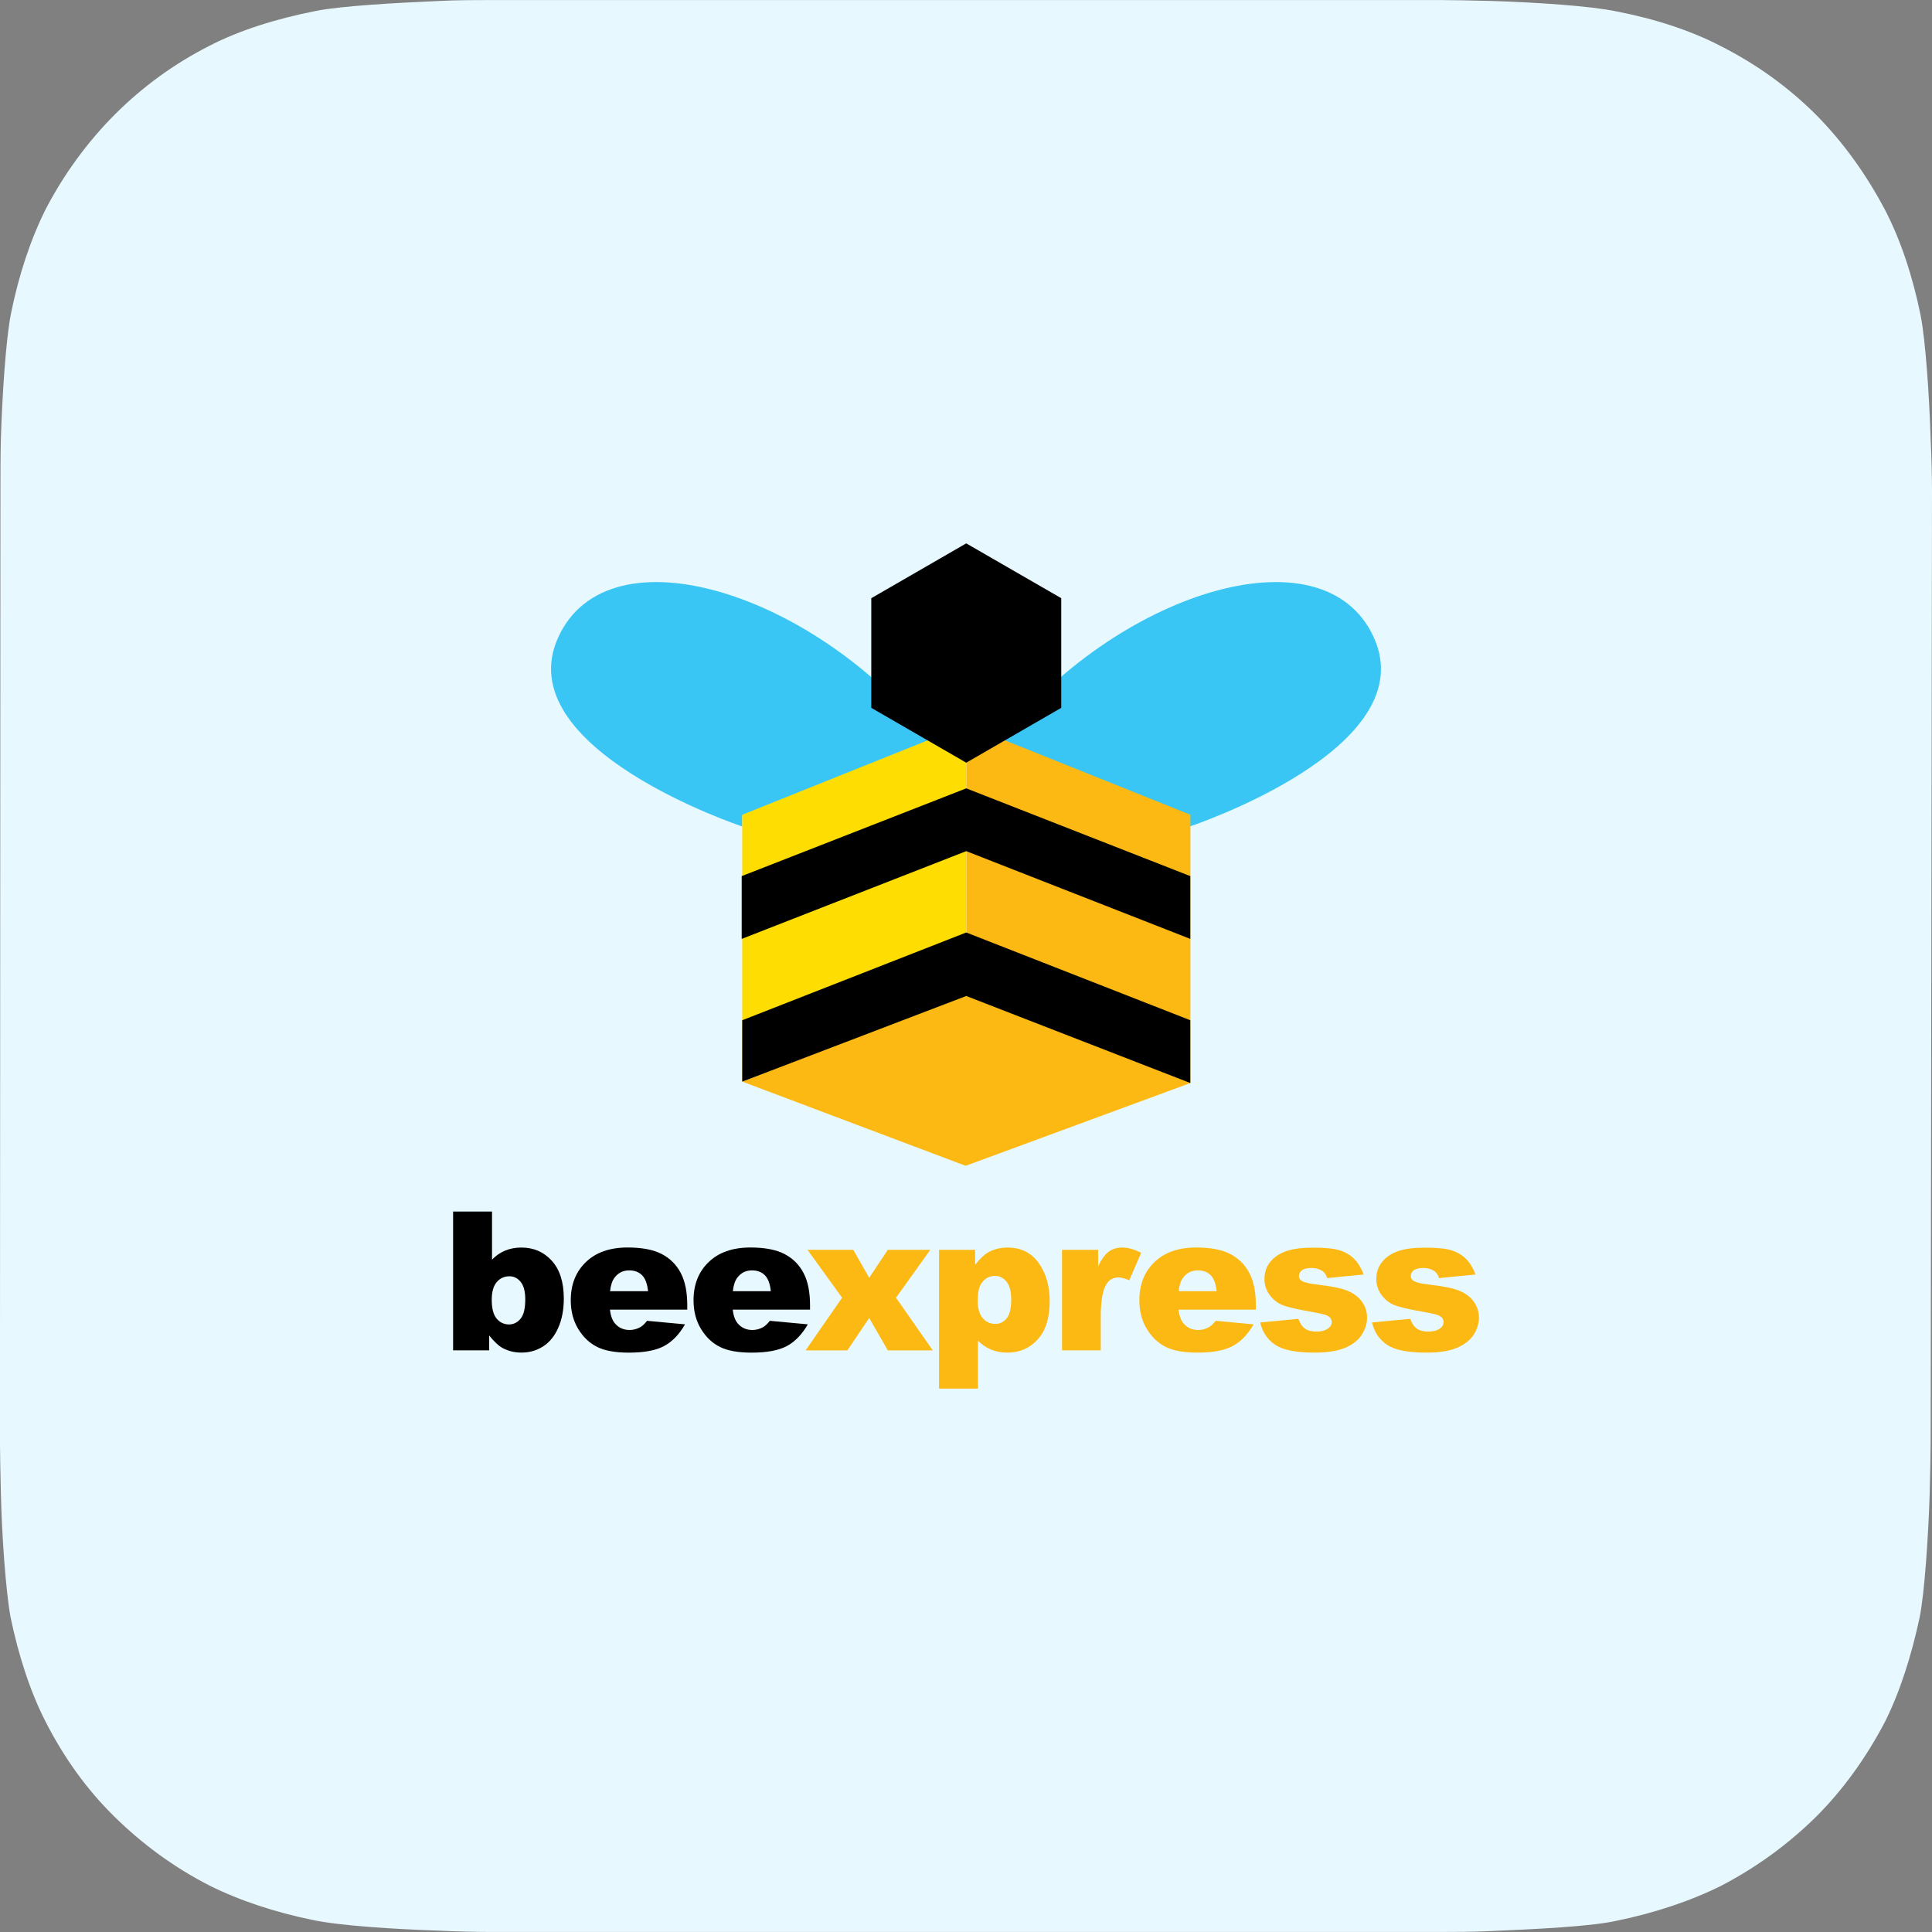
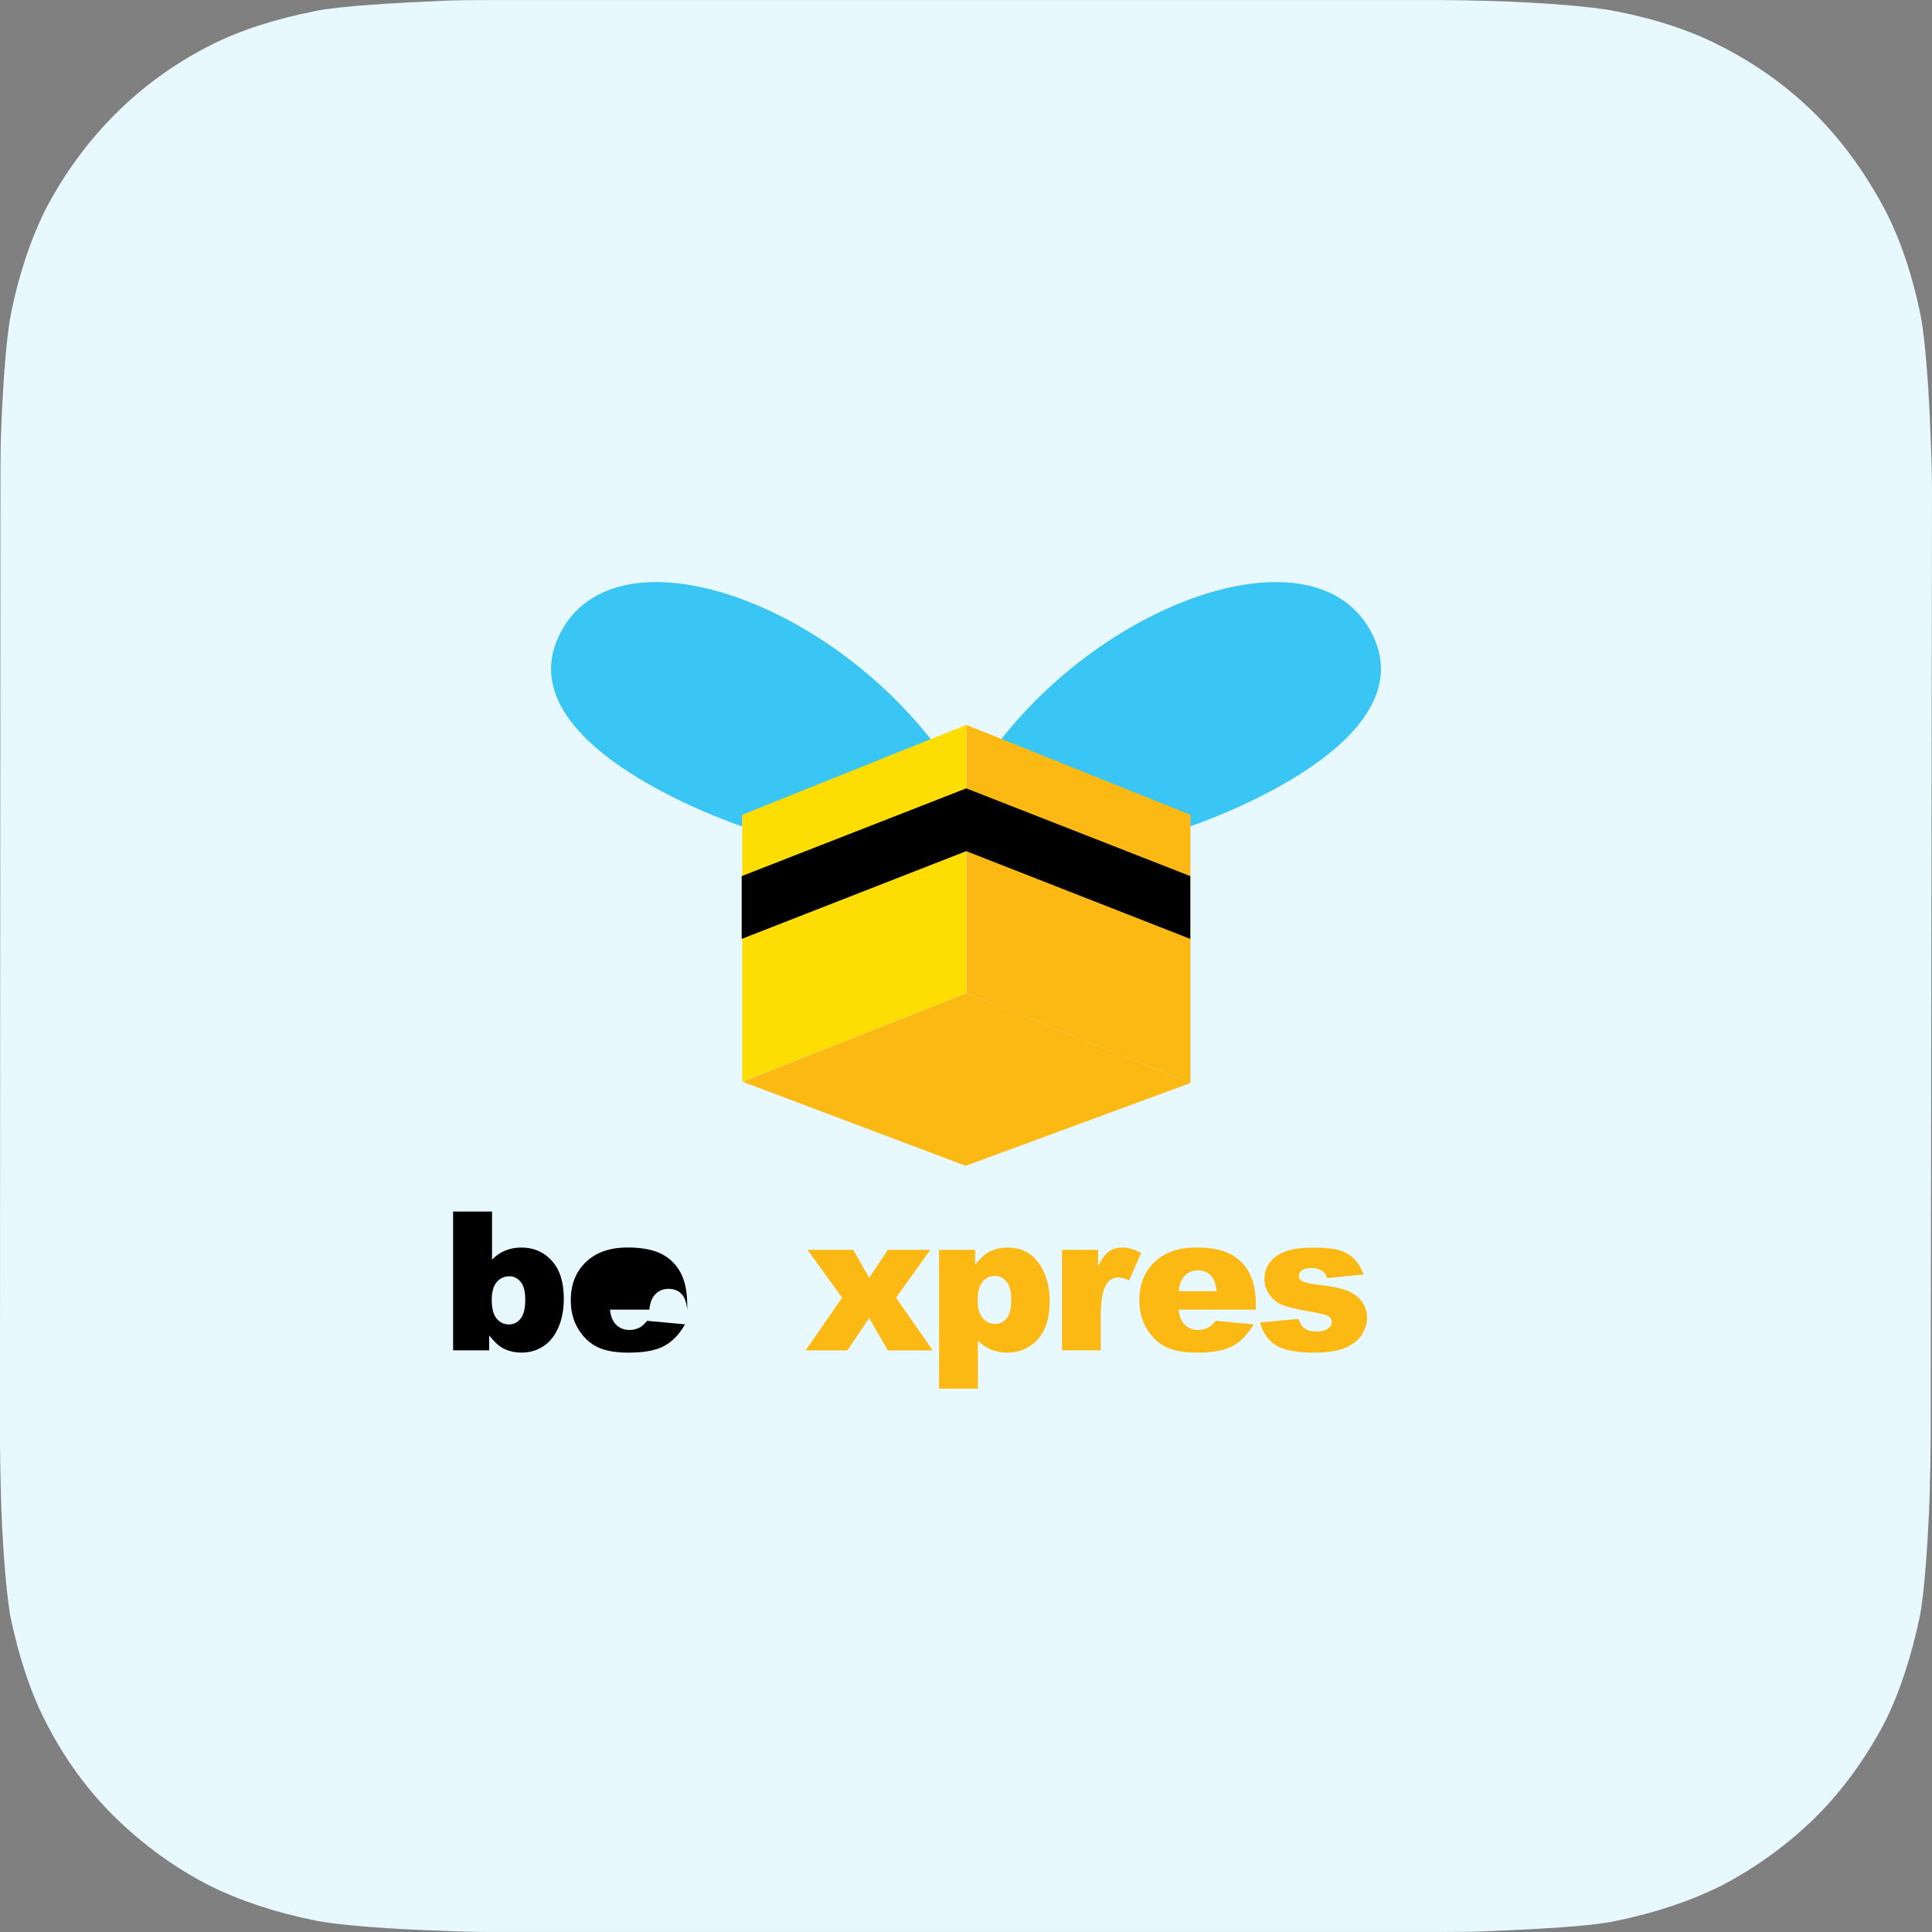
<svg xmlns="http://www.w3.org/2000/svg" id="Layer_2" viewBox="0 0 400 400">
  <rect x="0" y="0" width="400" height="400" fill="#808080" stroke="none" />
  <defs>
    <style>.cls-1{fill:#fedd03;}.cls-2{fill:#fcb913;}.cls-3{fill:#3ac6f4;}.cls-4{fill:#e7f8ff;fill-rule:evenodd;}</style>
  </defs>
  <g id="CONTAINERS">
    <path class="cls-4" d="m399.72,298.42c0,2.27-.09,6.9-.19,10.59-.28,8.89-1.04,20.52-2.08,25.82-1.7,7.95-4.07,15.42-7.19,21.66-3.88,7.38-8.6,14-14.28,19.67-5.77,5.68-12.38,10.5-19.66,14.28-6.24,3.12-13.9,5.68-21.84,7.28-5.2,1.14-16.73,1.7-25.62,2.08-3.59.19-8.41.19-10.59.19H101.25c-2.17,0-6.9-.09-10.59-.28-8.89-.28-20.52-1.04-25.81-2.18-7.94-1.61-15.32-4.07-21.56-7.19-7.37-3.78-13.9-8.61-19.66-14.28-5.77-5.68-10.4-12.2-14.18-19.58-3.21-6.24-5.67-13.9-7.28-21.75-.95-5.2-1.8-16.74-1.99-25.73-.09-3.69-.19-8.42-.19-10.59L.09,101.4c0-2.18,0-6.9.09-10.59.28-8.99,1.04-20.62,2.08-25.82,1.61-8.04,4.07-15.42,7.19-21.66,3.78-7.28,8.7-14,14.37-19.67,5.67-5.68,12.29-10.5,19.57-14.19,6.24-3.22,13.8-5.58,21.93-7.19,5.11-1.04,16.64-1.7,25.62-2.08,3.4-.19,8.23-.19,10.4-.19h196.93c2.27,0,7,.09,10.59.19,9.08.28,20.61,1.04,25.9,2.18,7.85,1.51,15.41,3.97,21.56,7.19,7.47,3.78,14.09,8.61,19.76,14.28,5.67,5.77,10.4,12.39,14.28,19.77,3.21,6.24,5.67,13.71,7.28,21.66,1.04,5.3,1.8,16.74,2.08,25.63.19,3.78.28,8.42.28,10.59l-.28,196.93Z" />
  </g>
  <g id="LOGOS">
    <path d="m93.81,250.84h8.06v9.96c.8-.84,1.7-1.46,2.72-1.88,1.01-.42,2.13-.63,3.36-.63,2.54,0,4.63.91,6.29,2.73,1.66,1.82,2.49,4.44,2.49,7.85,0,2.27-.38,4.28-1.14,6.01-.76,1.73-1.81,3.03-3.15,3.88-1.34.86-2.83,1.28-4.46,1.28-1.4,0-2.68-.3-3.84-.9-.88-.47-1.83-1.35-2.86-2.65v3.08h-7.47v-28.74Zm8,18.27c0,1.79.34,3.09,1.01,3.89s1.53,1.21,2.56,1.21c.95,0,1.75-.4,2.4-1.19.65-.79.97-2.12.97-3.99,0-1.65-.32-2.86-.95-3.63-.63-.77-1.4-1.16-2.3-1.16-1.09,0-1.97.4-2.66,1.21s-1.03,2.02-1.03,3.66Z" />
-     <path d="m142.29,271.15h-16c.14,1.28.49,2.23,1.04,2.86.77.9,1.78,1.35,3.02,1.35.78,0,1.53-.2,2.23-.59.43-.25.9-.69,1.39-1.31l7.86.73c-1.2,2.09-2.65,3.59-4.35,4.5-1.7.91-4.14,1.36-7.31,1.36-2.76,0-4.93-.39-6.51-1.17-1.58-.78-2.89-2.01-3.93-3.71-1.04-1.69-1.56-3.68-1.56-5.97,0-3.25,1.04-5.89,3.13-7.9,2.08-2.01,4.96-3.02,8.64-3.02,2.98,0,5.33.45,7.06,1.35,1.73.9,3.04,2.21,3.94,3.92.9,1.71,1.35,3.94,1.35,6.68v.9Zm-8.12-3.82c-.16-1.54-.57-2.65-1.24-3.31-.67-.67-1.56-1-2.66-1-1.27,0-2.28.5-3.04,1.51-.48.63-.79,1.56-.92,2.8h7.86Z" />
-     <path d="m167.71,271.15h-16c.14,1.28.49,2.23,1.04,2.86.77.9,1.78,1.35,3.02,1.35.78,0,1.53-.2,2.23-.59.43-.25.9-.69,1.39-1.31l7.86.73c-1.2,2.09-2.65,3.59-4.35,4.5-1.7.91-4.14,1.36-7.31,1.36-2.76,0-4.93-.39-6.51-1.17-1.58-.78-2.89-2.01-3.93-3.71-1.04-1.69-1.56-3.68-1.56-5.97,0-3.25,1.04-5.89,3.13-7.9,2.08-2.01,4.96-3.02,8.64-3.02,2.98,0,5.33.45,7.06,1.35,1.73.9,3.04,2.21,3.94,3.92.9,1.71,1.35,3.94,1.35,6.68v.9Zm-8.12-3.82c-.16-1.54-.57-2.65-1.24-3.31-.67-.67-1.56-1-2.66-1-1.27,0-2.28.5-3.04,1.51-.48.63-.79,1.56-.92,2.8h7.86Z" />
+     <path d="m142.29,271.15h-16c.14,1.28.49,2.23,1.04,2.86.77.9,1.78,1.35,3.02,1.35.78,0,1.53-.2,2.23-.59.43-.25.9-.69,1.39-1.31l7.86.73c-1.2,2.09-2.65,3.59-4.35,4.5-1.7.91-4.14,1.36-7.31,1.36-2.76,0-4.93-.39-6.51-1.17-1.58-.78-2.89-2.01-3.93-3.71-1.04-1.69-1.56-3.68-1.56-5.97,0-3.25,1.04-5.89,3.13-7.9,2.08-2.01,4.96-3.02,8.64-3.02,2.98,0,5.33.45,7.06,1.35,1.73.9,3.04,2.21,3.94,3.92.9,1.71,1.35,3.94,1.35,6.68v.9Zc-.16-1.54-.57-2.65-1.24-3.31-.67-.67-1.56-1-2.66-1-1.27,0-2.28.5-3.04,1.51-.48.63-.79,1.56-.92,2.8h7.86Z" />
    <path class="cls-2" d="m167.19,258.76h9.47l3.3,5.8,3.85-5.8h8.8l-7.1,9.92,7.61,10.9h-9.31l-3.85-6.7-4.52,6.7h-8.65l7.56-10.9-7.17-9.92Z" />
    <path class="cls-2" d="m194.42,287.5v-28.74h7.47v3.08c1.03-1.29,1.98-2.17,2.84-2.63,1.16-.61,2.45-.92,3.86-.92,2.78,0,4.94,1.07,6.46,3.2,1.52,2.13,2.28,4.76,2.28,7.9,0,3.46-.83,6.11-2.49,7.93-1.66,1.82-3.76,2.73-6.29,2.73-1.23,0-2.35-.21-3.36-.63-1.01-.42-1.92-1.04-2.72-1.86v9.94h-8.06Zm8-18.27c0,1.65.35,2.87,1.04,3.67.69.8,1.57,1.2,2.63,1.2.93,0,1.71-.38,2.33-1.15.63-.76.94-2.06.94-3.89,0-1.69-.33-2.92-.98-3.71s-1.45-1.19-2.39-1.19c-1.02,0-1.87.4-2.55,1.2s-1.02,2.09-1.02,3.88Z" />
    <path class="cls-2" d="m219.88,258.76h7.47v3.41c.72-1.48,1.46-2.49,2.23-3.05.76-.56,1.71-.83,2.83-.83s2.46.37,3.86,1.1l-2.47,5.68c-.94-.39-1.69-.59-2.23-.59-1.05,0-1.86.43-2.43,1.29-.82,1.22-1.24,3.49-1.24,6.82v6.98h-8.02v-20.82Z" />
    <path class="cls-2" d="m260.01,271.15h-16c.14,1.28.49,2.23,1.04,2.86.77.9,1.78,1.35,3.02,1.35.78,0,1.53-.2,2.23-.59.43-.25.9-.69,1.39-1.31l7.86.73c-1.2,2.09-2.65,3.59-4.35,4.5-1.7.91-4.14,1.36-7.31,1.36-2.76,0-4.93-.39-6.51-1.17-1.58-.78-2.89-2.01-3.93-3.71-1.04-1.69-1.56-3.68-1.56-5.97,0-3.25,1.04-5.89,3.13-7.9,2.08-2.01,4.96-3.02,8.64-3.02,2.98,0,5.33.45,7.06,1.35,1.73.9,3.04,2.21,3.94,3.92.9,1.71,1.35,3.94,1.35,6.68v.9Zm-8.12-3.82c-.16-1.54-.57-2.65-1.24-3.31-.67-.67-1.56-1-2.66-1-1.27,0-2.28.5-3.04,1.51-.48.63-.79,1.56-.92,2.8h7.86Z" />
    <path class="cls-2" d="m260.9,273.8l7.92-.74c.33.94.78,1.61,1.37,2.02.59.41,1.37.61,2.35.61,1.07,0,1.9-.23,2.49-.69.46-.34.69-.76.69-1.27,0-.57-.3-1.02-.9-1.33-.43-.22-1.58-.5-3.43-.82-2.77-.48-4.7-.93-5.77-1.34-1.08-.41-1.99-1.11-2.72-2.09-.74-.98-1.11-2.1-1.11-3.35,0-1.37.4-2.55,1.2-3.54.8-.99,1.89-1.73,3.29-2.22,1.4-.49,3.27-.73,5.63-.73,2.48,0,4.32.19,5.5.57,1.18.38,2.17.97,2.96,1.76.79.8,1.45,1.88,1.97,3.23l-7.57.75c-.2-.67-.52-1.16-.98-1.47-.63-.42-1.39-.63-2.27-.63s-1.56.16-1.97.48-.62.71-.62,1.16c0,.51.26.89.78,1.15.52.26,1.66.5,3.41.7,2.65.3,4.63.72,5.92,1.25,1.29.54,2.28,1.3,2.97,2.29.69.99,1.03,2.08,1.03,3.27s-.36,2.37-1.09,3.51c-.73,1.14-1.87,2.04-3.43,2.71-1.56.67-3.69,1.01-6.38,1.01-3.8,0-6.51-.54-8.13-1.63-1.61-1.08-2.65-2.63-3.11-4.63Z" />
-     <path class="cls-2" d="m284.06,273.8l7.92-.74c.33.94.78,1.61,1.37,2.02.59.41,1.37.61,2.35.61,1.07,0,1.9-.23,2.49-.69.46-.34.69-.76.69-1.27,0-.57-.3-1.02-.9-1.33-.43-.22-1.58-.5-3.43-.82-2.77-.48-4.7-.93-5.77-1.34-1.08-.41-1.99-1.11-2.72-2.09-.74-.98-1.11-2.1-1.11-3.35,0-1.37.4-2.55,1.2-3.54.8-.99,1.89-1.73,3.29-2.22,1.4-.49,3.27-.73,5.63-.73,2.48,0,4.32.19,5.5.57,1.18.38,2.17.97,2.96,1.76.79.8,1.45,1.88,1.97,3.23l-7.57.75c-.2-.67-.52-1.16-.98-1.47-.63-.42-1.39-.63-2.27-.63s-1.56.16-1.97.48-.62.71-.62,1.16c0,.51.26.89.78,1.15.52.26,1.66.5,3.41.7,2.65.3,4.63.72,5.92,1.25,1.29.54,2.28,1.3,2.97,2.29.69.99,1.03,2.08,1.03,3.27s-.36,2.37-1.09,3.51c-.73,1.14-1.87,2.04-3.43,2.71-1.56.67-3.69,1.01-6.38,1.01-3.8,0-6.51-.54-8.13-1.63-1.61-1.08-2.65-2.63-3.11-4.63Z" />
    <path class="cls-3" d="m153.67,171.11s-48.59-16.1-38.1-39.15c10.49-23.04,53.76-8.98,77.47,21.51l-39.37,15.42v2.22Z" />
    <path class="cls-3" d="m246.33,171.11s48.59-16.1,38.1-39.15c-10.49-23.04-53.76-8.98-77.47,21.51l39.37,15.42v2.22Z" />
    <polygon class="cls-2" points="200.07 205.62 153.69 223.94 199.93 241.37 246.46 224.23 200.07 205.62" />
    <polygon class="cls-2" points="200.07 205.62 200.07 150.08 246.46 168.69 246.46 224.23 200.07 205.62" />
    <polygon class="cls-1" points="200.05 205.62 200.05 150.08 153.67 168.69 153.67 223.91 200.05 205.62" />
-     <polygon points="219.72 146.55 219.72 123.85 200.05 112.5 180.39 123.85 180.39 146.55 200.05 157.91 219.72 146.55" />
    <polygon points="153.56 181.39 200.05 163.22 246.44 181.39 246.44 194.39 200.05 176.22 153.56 194.39 153.56 181.39" />
-     <polygon points="153.67 211.23 200.05 193.06 246.44 211.23 246.44 224.23 200.05 206.21 153.67 223.94 153.67 211.23" />
  </g>
</svg>